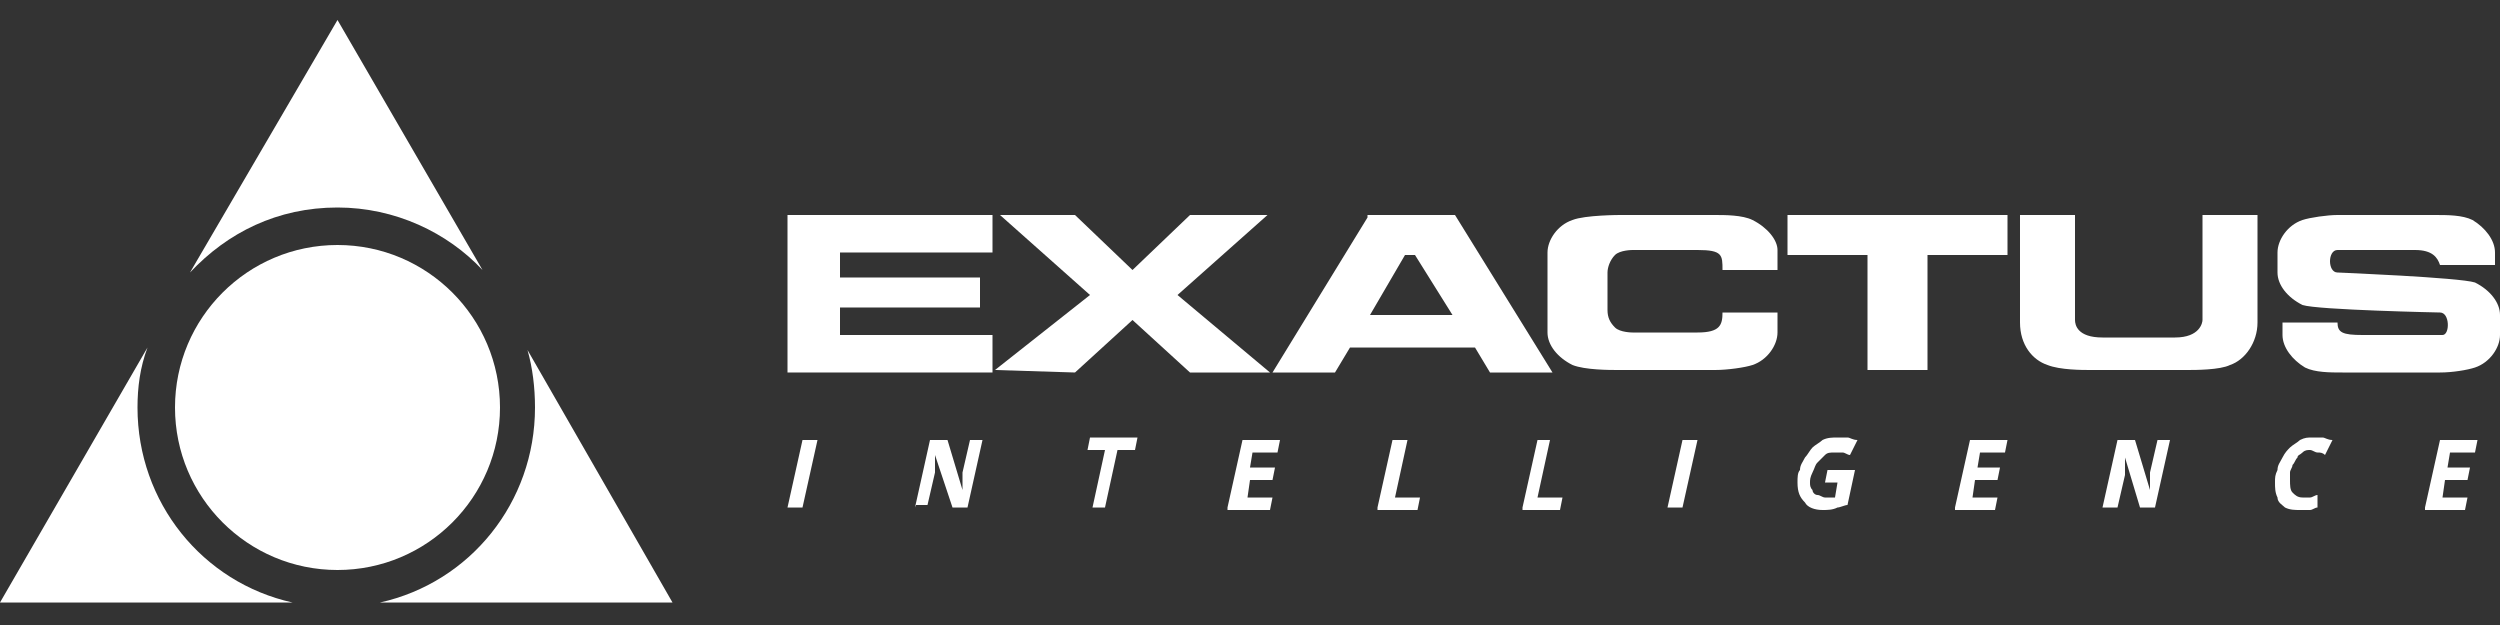
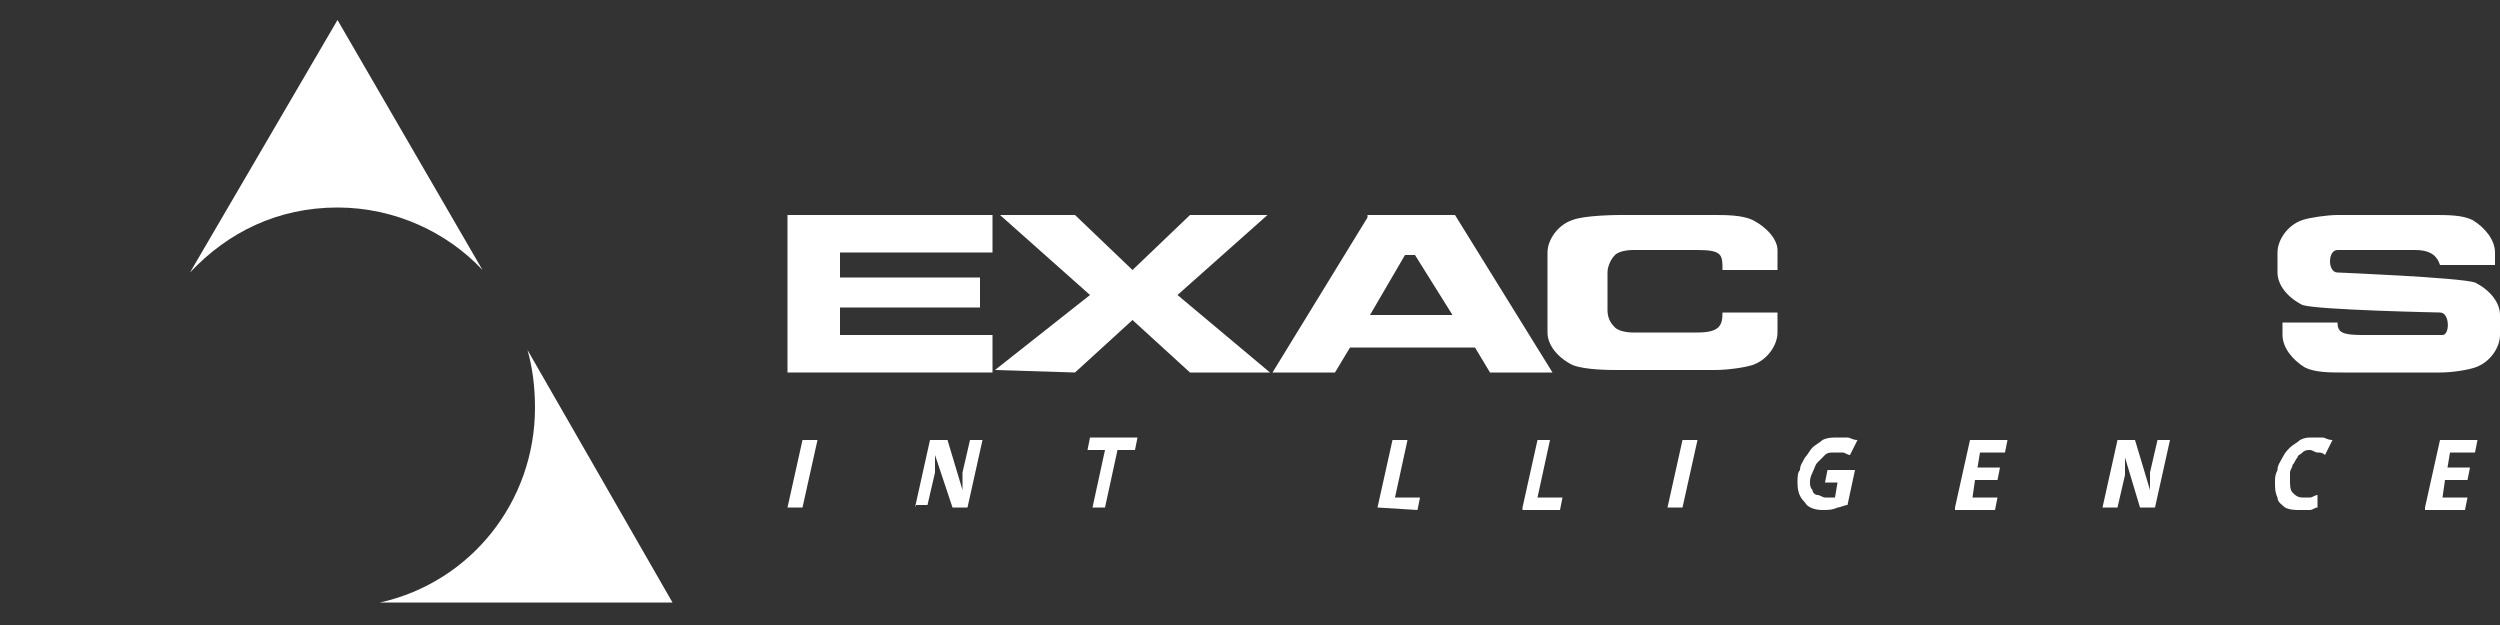
<svg xmlns="http://www.w3.org/2000/svg" version="1.1" id="Layer_1" x="0px" y="0px" viewBox="0 0 100 25" style="enable-background:new 0 0 100 25;" xml:space="preserve">
  <rect x="0" y="0" width="100" height="25" fill="#333333" stroke="none" />
  <style type="text/css">
	.st0{fill:#FFFFFF;}
</style>
  <g>
    <polygon class="st0" points="31.5,9.2 31.5,10.1 31.5,11.1 31.5,12.3 31.5,13.4 31.5,14.8 31.5,14.9 39.7,14.9 39.7,13.4    33.6,13.4 33.6,12.3 39.2,12.3 39.2,11.1 33.6,11.1 33.6,10.1 39.7,10.1 39.7,8.6 31.5,8.6  " />
-     <polygon class="st0" points="80.3,8.6 71.5,8.6 71.5,10.2 74.7,10.2 74.7,14.8 77.1,14.8 77.1,10.2 80.3,10.2  " />
    <polygon class="st0" points="50.7,8.6 50.6,8.6 47.6,8.6 45.3,10.8 43,8.6 40.1,8.6 40,8.6 43.6,11.8 39.8,14.8 43,14.9 45.3,12.8    47.6,14.9 50.8,14.9 47.1,11.8  " />
    <path class="st0" d="M58.2,8.6h-3.5v0.1l0,0l-3.8,6.2h2.5l0.6-1h5l0.6,1h2.5L58.2,8.6L58.2,8.6z M54.8,12.6l1.4-2.4h0.4l1.5,2.4   H54.8z" />
-     <path class="st0" d="M88.1,12.8c0,0.1-0.1,0.7-1.1,0.7l0,0h-2.9l0,0c-1,0-1.1-0.5-1.1-0.7V8.6h-2.2v4v0.1c0,0.1,0,0.2,0,0.2   c0,0.9,0.5,1.5,1.1,1.7c0.5,0.2,1.4,0.2,1.7,0.2l0,0h3.9l0,0c0.3,0,1.3,0,1.7-0.2c0.6-0.2,1.1-0.9,1.1-1.7v-0.2v-0.1v-4h-2.2V12.8z   " />
    <path class="st0" d="M70.1,8.8c-0.4-0.2-1.1-0.2-1.5-0.2l0,0h-0.3c-0.1,0-0.1,0-0.1,0h-3.4c0,0-1.4,0-1.9,0.2c-0.6,0.2-1,0.8-1,1.3   c0,0.1,0,0.2,0,0.2v2.8c0,0,0,0.1,0,0.2c0,0.5,0.4,1,1,1.3c0.5,0.2,1.5,0.2,1.8,0.2l0,0h3.9l0,0c0.5,0,1.2-0.1,1.5-0.2   c0.6-0.2,1-0.8,1-1.3c0-0.1,0-0.8,0-0.8h-2.2c0,0.5-0.1,0.8-1,0.8l0,0h-2.6l0,0c0,0-0.5,0-0.7-0.2s-0.3-0.4-0.3-0.7v-1.5   c0-0.2,0.1-0.5,0.3-0.7c0.2-0.2,0.7-0.2,0.7-0.2h2.6c1,0,1,0.2,1,0.8h2.2c0,0,0-0.7,0-0.8C71.1,9.6,70.7,9.1,70.1,8.8z" />
    <path class="st0" d="M99,11.3c-0.6-0.2-5.5-0.4-5.5-0.4c-0.4,0-0.4-0.9,0-0.9h3.1c0.7,0,0.9,0.3,1,0.6h2.2c0-0.2,0-0.4,0-0.5   c0-0.5-0.4-1-0.9-1.3c-0.4-0.2-1-0.2-1.5-0.2l0,0h-0.3c-0.1,0-0.1,0-0.1,0h-3h-0.1h-0.4l0,0c-0.4,0-1.1,0.1-1.4,0.2   c-0.6,0.2-1,0.8-1,1.3c0,0.1,0,0.8,0,0.8c0,0.5,0.4,1,1,1.3c0.6,0.2,5.5,0.3,5.5,0.3c0.4,0,0.4,0.9,0.1,0.9h-3.2   c-0.8,0-1-0.1-1-0.5h-2.2c0,0.2,0,0.4,0,0.5c0,0.5,0.4,1,0.9,1.3c0.4,0.2,1,0.2,1.5,0.2l0,0H94c0.1,0,0.1,0,0.1,0h3h0.1h0.4l0,0   c0.5,0,1.1-0.1,1.4-0.2c0.6-0.2,1-0.8,1-1.3c0-0.1,0-0.8,0-0.8C100,12.1,99.6,11.6,99,11.3z" />
    <g>
      <g>
        <path class="st0" d="M13.5,8.3c2.3,0,4.4,1,5.8,2.5l-5.8-10L7.6,10.9C9.1,9.3,11.1,8.3,13.5,8.3z" />
-         <path class="st0" d="M5.5,16.3c0-0.8,0.1-1.6,0.4-2.4L0,24.1h11.7C8.1,23.3,5.5,20.1,5.5,16.3z" />
        <path class="st0" d="M15.2,24.1h11.7l-5.8-10.1c0.2,0.7,0.3,1.5,0.3,2.3C21.4,20.1,18.8,23.3,15.2,24.1z" />
      </g>
-       <ellipse class="st0" cx="13.5" cy="16.3" rx="6.5" ry="6.5" />
    </g>
    <g>
      <path class="st0" d="M31.5,20.3l0.6-2.7h0.6l-0.6,2.7H31.5z" />
      <path class="st0" d="M36.6,20.3l0.6-2.7h0.7l0.6,2h0c0-0.1,0-0.1,0-0.2c0-0.1,0-0.2,0-0.3c0-0.1,0-0.2,0-0.2l0.3-1.3h0.5l-0.6,2.7    h-0.6l-0.7-2.1h0c0,0,0,0.1,0,0.1c0,0.1,0,0.1,0,0.2c0,0.1,0,0.2,0,0.2s0,0.2,0,0.2l-0.3,1.3H36.6z" />
      <path class="st0" d="M43.7,20.3l0.5-2.3h-0.7l0.1-0.5h1.9l-0.1,0.5h-0.7l-0.5,2.3H43.7z" />
-       <path class="st0" d="M49.1,20.3l0.6-2.7h1.5l-0.1,0.5h-1l-0.1,0.6H51l-0.1,0.5H50l-0.1,0.7h1l-0.1,0.5H49.1z" />
-       <path class="st0" d="M55.1,20.3l0.6-2.7h0.6l-0.5,2.3h1l-0.1,0.5H55.1z" />
+       <path class="st0" d="M55.1,20.3l0.6-2.7h0.6l-0.5,2.3h1l-0.1,0.5z" />
      <path class="st0" d="M60.9,20.3l0.6-2.7H62l-0.5,2.3h1l-0.1,0.5H60.9z" />
      <path class="st0" d="M66.7,20.3l0.6-2.7h0.6l-0.6,2.7H66.7z" />
      <path class="st0" d="M72.9,20.4c-0.3,0-0.6-0.1-0.7-0.3c-0.2-0.2-0.3-0.4-0.3-0.8c0-0.2,0-0.4,0.1-0.5c0-0.2,0.1-0.3,0.2-0.5    c0.1-0.1,0.2-0.3,0.3-0.4c0.1-0.1,0.3-0.2,0.4-0.3c0.2-0.1,0.4-0.1,0.6-0.1c0.1,0,0.3,0,0.4,0c0.1,0,0.2,0.1,0.4,0.1L74,18.2    c-0.1,0-0.2-0.1-0.3-0.1c-0.1,0-0.2,0-0.3,0c-0.2,0-0.3,0-0.4,0.1c-0.1,0.1-0.2,0.2-0.3,0.3c-0.1,0.1-0.1,0.2-0.2,0.4    s-0.1,0.3-0.1,0.4c0,0.1,0,0.2,0.1,0.3c0,0.1,0.1,0.2,0.2,0.2c0.1,0,0.2,0.1,0.3,0.1c0.1,0,0.1,0,0.2,0c0,0,0.1,0,0.2,0l0.1-0.6    h-0.5l0.1-0.5h1.1l-0.3,1.4c-0.1,0-0.3,0.1-0.4,0.1C73.3,20.4,73.1,20.4,72.9,20.4z" />
      <path class="st0" d="M78.2,20.3l0.6-2.7h1.5l-0.1,0.5h-1l-0.1,0.6H80l-0.1,0.5H79l-0.1,0.7h1l-0.1,0.5H78.2z" />
      <path class="st0" d="M84.1,20.3l0.6-2.7h0.7l0.6,2h0c0-0.1,0-0.1,0-0.2c0-0.1,0-0.2,0-0.3c0-0.1,0-0.2,0-0.2l0.3-1.3h0.5l-0.6,2.7    h-0.6L85,18.3h0c0,0,0,0.1,0,0.1c0,0.1,0,0.1,0,0.2c0,0.1,0,0.2,0,0.2c0,0.1,0,0.2,0,0.2l-0.3,1.3H84.1z" />
      <path class="st0" d="M92,20.4c-0.2,0-0.4,0-0.6-0.1c-0.1-0.1-0.3-0.2-0.3-0.4C91,19.7,91,19.5,91,19.3c0-0.2,0-0.3,0.1-0.5    c0-0.2,0.1-0.3,0.2-0.5c0.1-0.2,0.2-0.3,0.3-0.4c0.1-0.1,0.3-0.2,0.4-0.3c0.2-0.1,0.3-0.1,0.5-0.1c0.2,0,0.3,0,0.4,0    c0.1,0,0.2,0.1,0.4,0.1L93,18.2c-0.1-0.1-0.2-0.1-0.3-0.1c-0.1,0-0.2-0.1-0.3-0.1c-0.1,0-0.2,0-0.3,0.1c-0.1,0.1-0.2,0.1-0.2,0.2    c-0.1,0.1-0.1,0.2-0.2,0.3c0,0.1-0.1,0.2-0.1,0.3c0,0.1,0,0.2,0,0.3c0,0.2,0,0.4,0.1,0.5c0.1,0.1,0.2,0.2,0.4,0.2    c0.1,0,0.2,0,0.3,0c0.1,0,0.2-0.1,0.3-0.1v0.5c-0.1,0-0.2,0.1-0.3,0.1S92.1,20.4,92,20.4z" />
      <path class="st0" d="M97,20.3l0.6-2.7h1.5L99,18.1h-1l-0.1,0.6h0.9l-0.1,0.5h-0.9l-0.1,0.7h1l-0.1,0.5H97z" />
    </g>
  </g>
</svg>